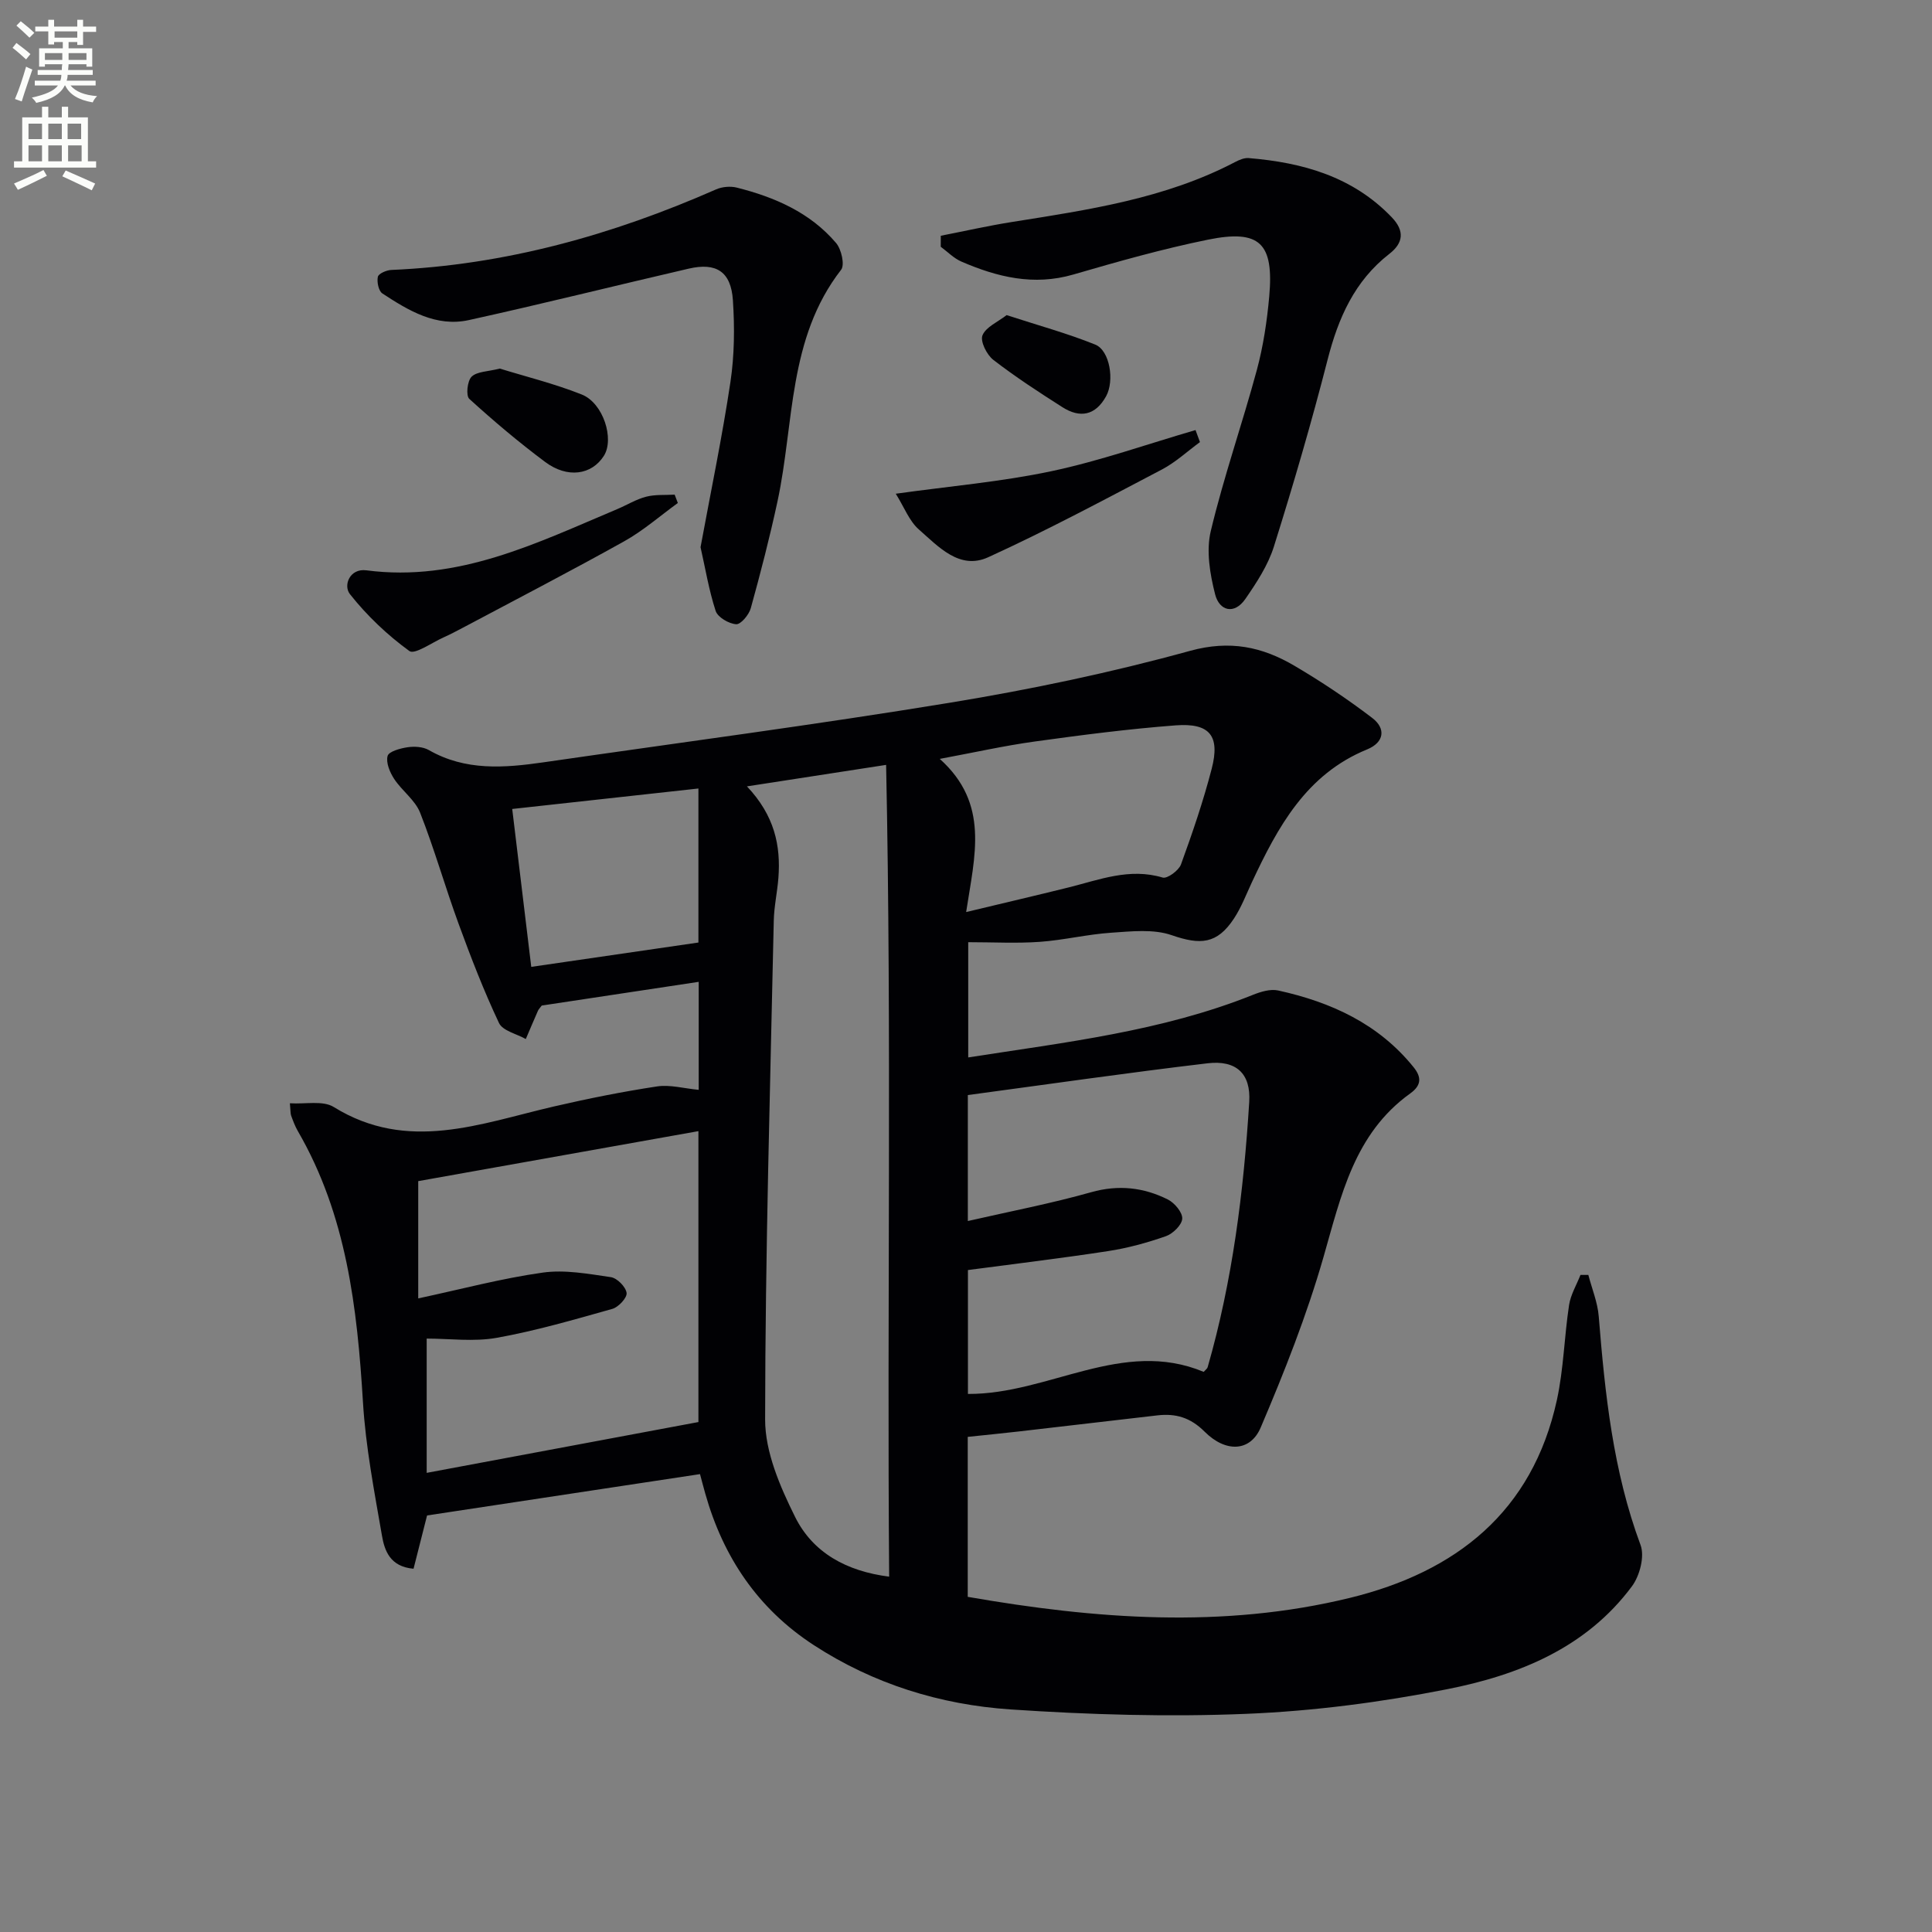
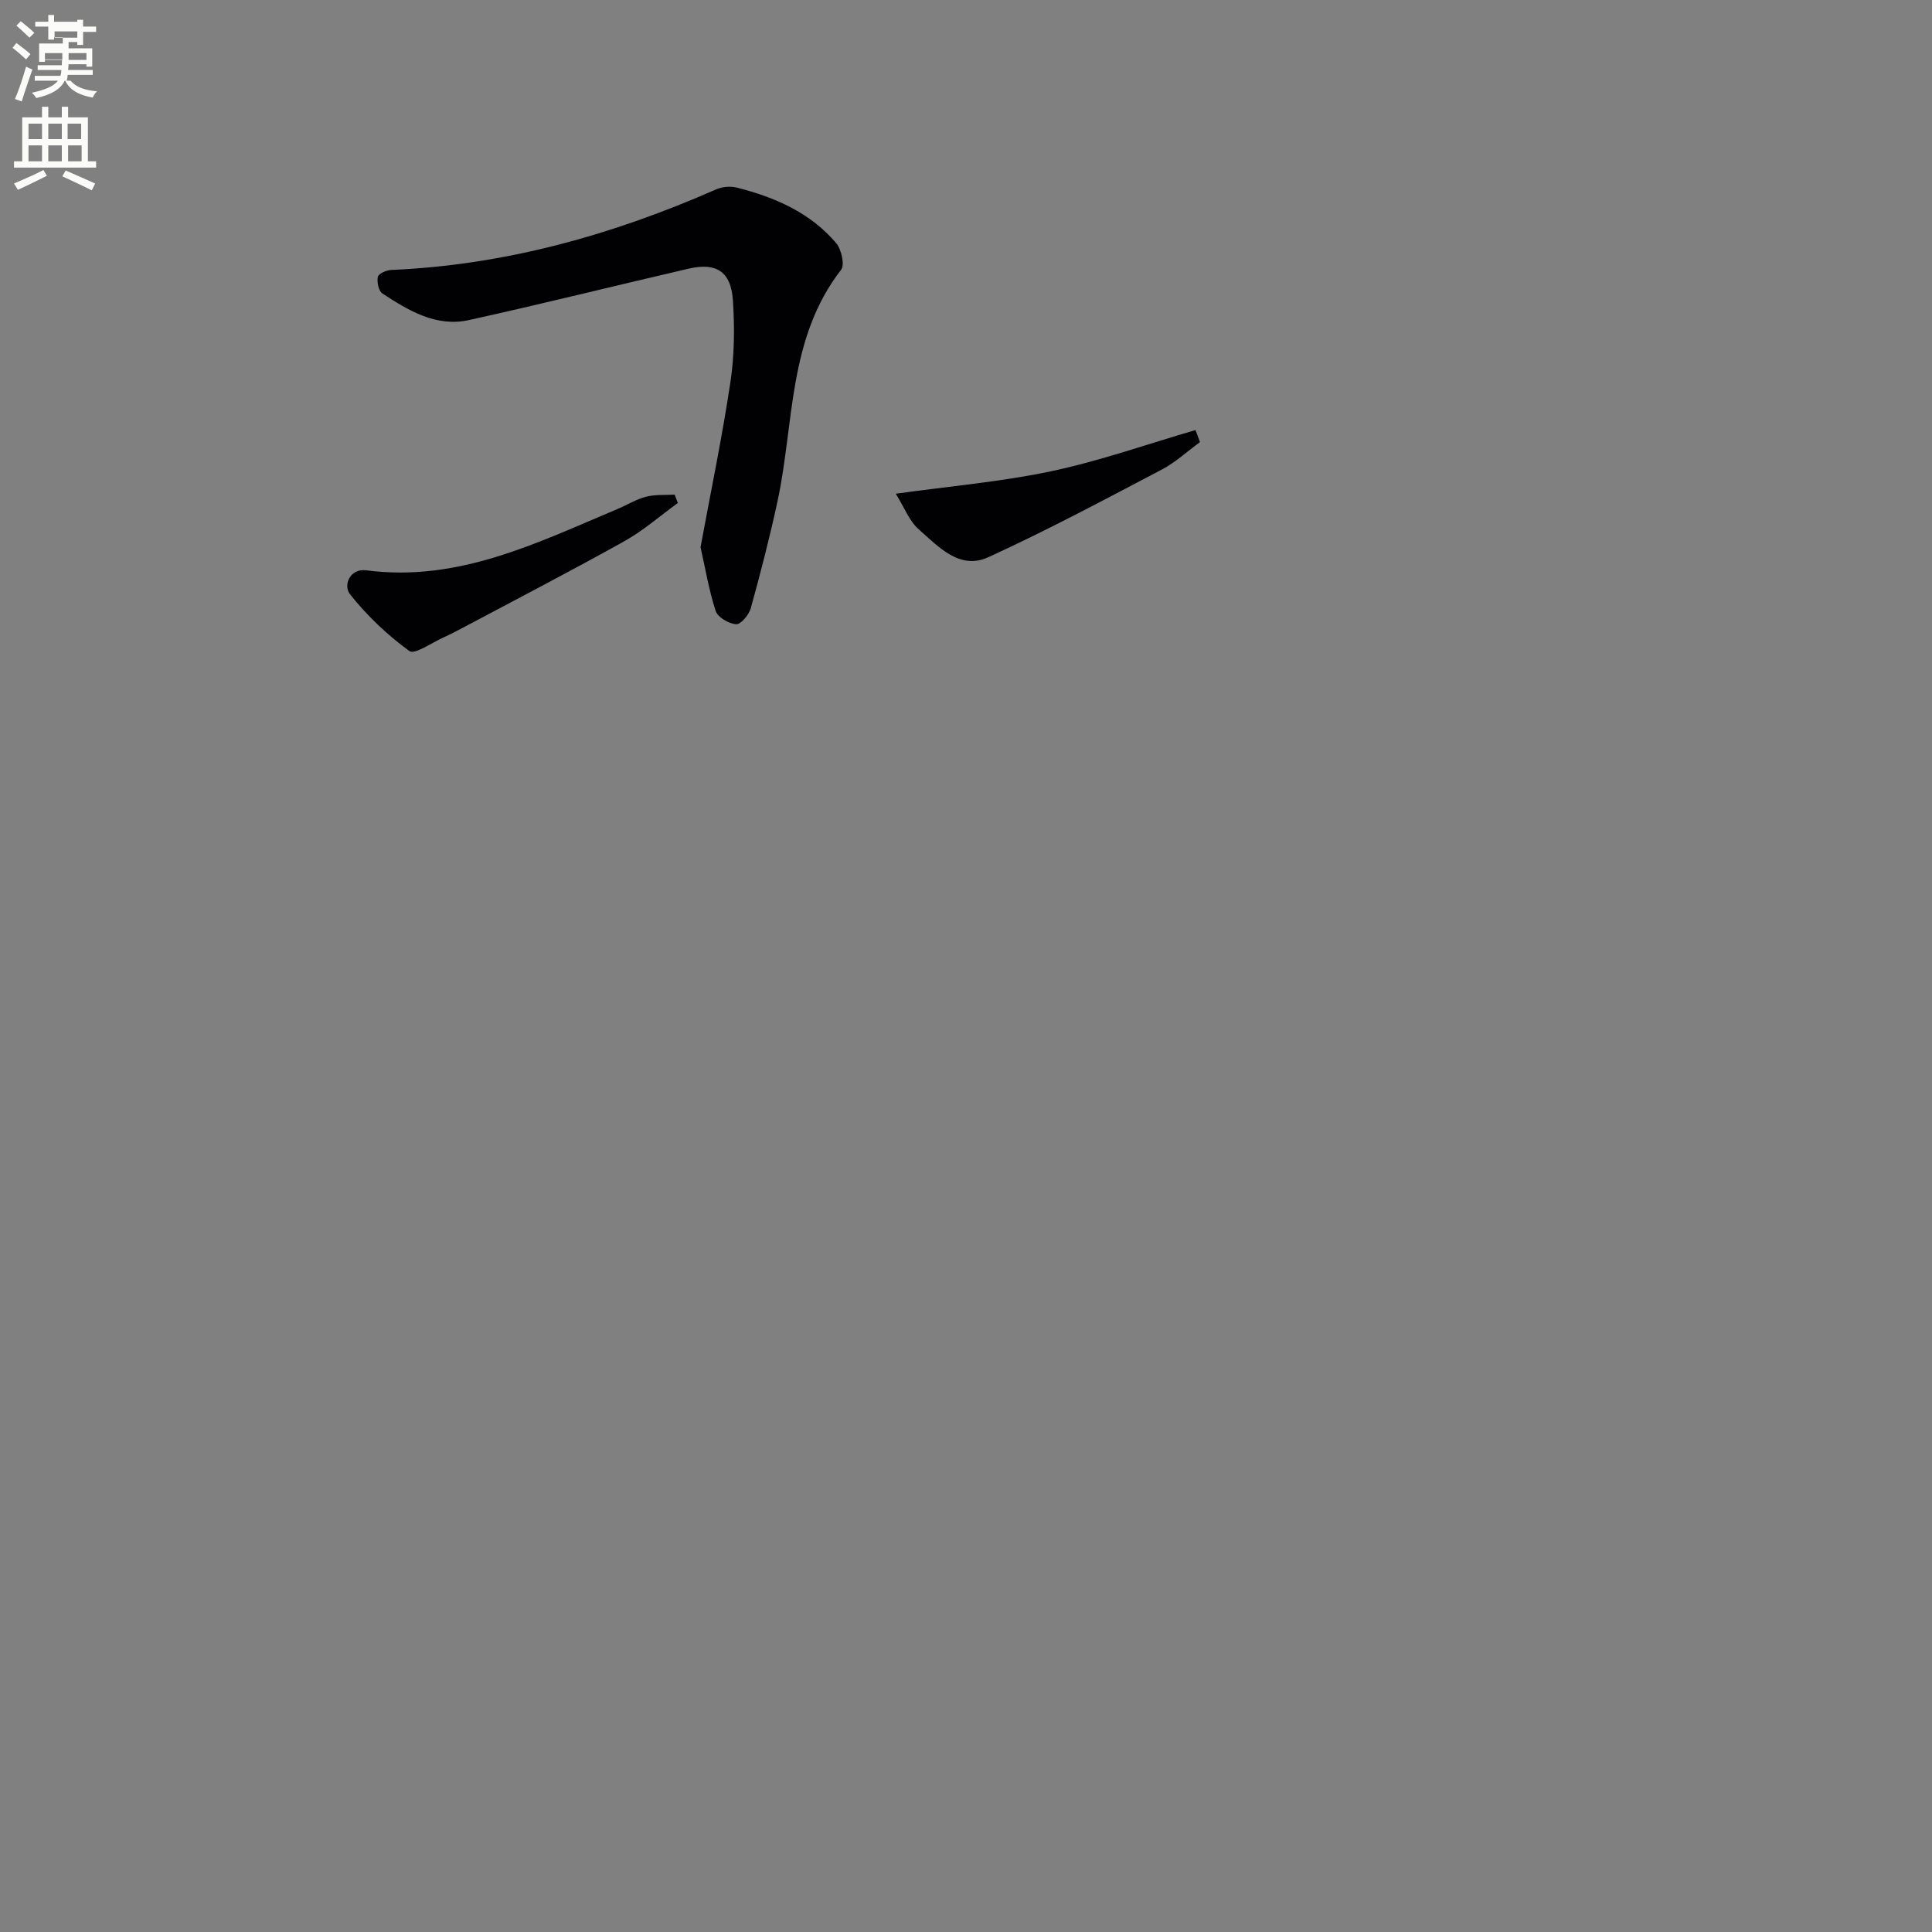
<svg xmlns="http://www.w3.org/2000/svg" enable-background="new 0 0 400 400" viewBox="0 0 400 400">
  <rect x="0" y="0" width="400" height="400" fill="#808080" stroke="none" />
-   <path d="m2.6 9.9.8-1c.9.7 1.9 1.4 2.9 2.3l-.9 1.1c-1.1-1-2-1.8-2.8-2.4zm.5 10.6c.9-2.1 1.6-4.3 2.3-6.7.4.2.8.4 1.3.6-.7 2.1-1.5 4.3-2.2 6.6zm.3-15.2.9-.9c1 .8 2 1.6 2.8 2.4l-1 1c-.9-.9-1.8-1.7-2.7-2.5zm12.6-1.2h1.2v1.4h2.7v1.1h-2.7v2.7h-1.2v-.6h-1.8v1.3h4.9v3.8h-1.2v-.5h-3.7c0 .4-.1.9-.1 1.2h5.1v1h-5.2c0 .5-.1.9-.2 1.2h6v1h-5.2c1.1 1.3 2.9 2 5.5 2.2-.4.4-.7.8-.9 1.3-2.9-.5-4.8-1.6-5.7-3.5h-.1c-.8 1.7-2.7 2.9-5.9 3.6-.2-.4-.6-.8-.9-1.1 2.8-.6 4.6-1.4 5.4-2.5h-4.8v-1h5.3c.1-.3.2-.7.2-1.2h-4.9v-1h5c0-.4 0-.8.1-1.2h-3.6v.5h-1.2v-3.8h4.9v-1.3h-1.8v.5h-1.2v-2.7h-2.7v-1h2.7v-1.4h1.2v1.4h4.8zm-6.7 8.3h3.6c0-.4 0-.9 0-1.4h-3.6zm1.9-4.6h4.8v-1.3h-4.7v1.3zm6.7 3.2h-3.7v1.4h3.7z" fill="#fbfcfa" />
+   <path d="m2.6 9.9.8-1c.9.7 1.9 1.4 2.9 2.3l-.9 1.1c-1.1-1-2-1.8-2.8-2.4zm.5 10.6c.9-2.1 1.6-4.3 2.3-6.7.4.2.8.4 1.3.6-.7 2.1-1.5 4.3-2.2 6.6zm.3-15.2.9-.9c1 .8 2 1.6 2.8 2.4l-1 1c-.9-.9-1.8-1.7-2.7-2.5zm12.6-1.2h1.2v1.4h2.7v1.1h-2.7v2.7h-1.2v-.6h-1.8v1.3h4.9v3.8h-1.2v-.5h-3.7c0 .4-.1.9-.1 1.2h5.1v1h-5.2c0 .5-.1.9-.2 1.2h6h-5.2c1.1 1.3 2.9 2 5.5 2.2-.4.4-.7.8-.9 1.3-2.9-.5-4.8-1.6-5.7-3.5h-.1c-.8 1.7-2.7 2.9-5.9 3.6-.2-.4-.6-.8-.9-1.1 2.8-.6 4.6-1.4 5.4-2.5h-4.8v-1h5.3c.1-.3.2-.7.2-1.2h-4.9v-1h5c0-.4 0-.8.1-1.2h-3.6v.5h-1.2v-3.8h4.9v-1.3h-1.8v.5h-1.2v-2.7h-2.7v-1h2.7v-1.4h1.2v1.4h4.8zm-6.7 8.3h3.6c0-.4 0-.9 0-1.4h-3.6zm1.9-4.6h4.8v-1.3h-4.7v1.3zm6.7 3.2h-3.7v1.4h3.7z" fill="#fbfcfa" />
  <path d="m8.7 22.1h1.3v2.2h2.8v-2.2h1.3v2.2h4.1v9.1h1.7v1.3h-17v-1.3h1.7v-9.1h4.1zm.3 13.1.7 1.2c-1.8.9-3.8 1.9-6 2.9-.2-.4-.5-.8-.8-1.3 2.3-1 4.4-1.9 6.1-2.8zm-3.1-6.4h2.8v-3.2h-2.8zm0 4.6h2.8v-3.3h-2.8zm4.1-4.6h2.8v-3.2h-2.8zm0 4.6h2.8v-3.3h-2.8zm3.6 1.9c2.1.9 4.1 1.8 6.1 2.7l-.7 1.4c-2.2-1.1-4.2-2-6.1-2.9zm3.2-9.7h-2.8v3.2h2.8zm-2.7 7.8h2.8v-3.3h-2.8z" fill="#fbfcfa" />
  <g fill="#010104">
-     <path d="m144.66 225.64c0-6.98 0-13.92 0-22.36-11.04 1.67-21.88 3.31-32.5 4.91-.39.53-.64.76-.77 1.05-.86 1.95-1.69 3.92-2.53 5.88-1.91-1.08-4.79-1.7-5.55-3.32-3.15-6.67-5.82-13.59-8.36-20.53-2.79-7.62-5-15.46-7.97-23.01-1.03-2.62-3.76-4.53-5.37-6.99-.9-1.37-1.74-3.38-1.36-4.76.25-.93 2.63-1.58 4.13-1.8 1.42-.21 3.19-.11 4.4.58 7.58 4.35 15.62 3.71 23.74 2.54 28.1-4.07 56.26-7.76 84.27-12.36 16.68-2.74 33.31-6.23 49.6-10.72 8.25-2.27 14.93-.84 21.61 3.09 5.56 3.27 10.96 6.88 16.09 10.79 2.88 2.19 2.53 5.06-1.05 6.53-12.61 5.15-18.49 16.06-23.84 27.48-1.19 2.55-2.2 5.23-3.74 7.56-3.49 5.29-6.95 5.47-12.87 3.42-3.79-1.32-8.35-.79-12.53-.51-4.95.33-9.85 1.54-14.8 1.89-4.79.34-9.62.07-14.8.07v23.86c20.11-3.14 40.06-5.4 58.9-12.94 1.64-.66 3.66-1.28 5.28-.92 10.95 2.41 20.8 6.9 28.05 15.91 1.63 2.03 1.64 3.72-.72 5.41-11.59 8.32-14.31 21.18-17.96 33.89-3.45 12.02-8.09 23.76-13 35.28-2.14 5.02-7.23 5.23-11.6.86-2.95-2.95-5.99-3.82-9.8-3.38-9.56 1.11-19.13 2.23-28.69 3.33-3.43.39-6.86.73-10.56 1.12v33.12c26.43 4.6 52.8 6.63 79.1.22 21.99-5.37 37.8-17.8 42.87-40.94 1.41-6.44 1.53-13.15 2.53-19.7.33-2.15 1.55-4.16 2.36-6.23h1.63c.74 2.86 1.92 5.68 2.15 8.57 1.3 16.08 2.96 32.03 8.66 47.35.88 2.35-.17 6.37-1.78 8.54-9.5 12.79-23.51 18.41-38.35 21.33-13.63 2.69-27.57 4.51-41.44 5.08-16.25.67-32.62.18-48.87-.91-14.53-.98-28.37-5.26-40.77-13.34-11.55-7.53-18.72-18.2-22.43-31.34-.4-1.4-.76-2.82-1.09-4.04-19.01 2.88-37.66 5.7-56.51 8.56-.87 3.42-1.83 7.2-2.8 11.03-4.89-.42-6.02-3.79-6.55-6.91-1.58-9.14-3.36-18.31-3.92-27.54-1.19-19.57-3.4-38.76-13.48-56.15-.58-1-.99-2.11-1.39-3.2-.16-.44-.11-.96-.26-2.57 3.22.21 6.83-.62 9.07.77 15.34 9.5 30.38 3.41 45.56-.1 7.08-1.64 14.22-3.07 21.4-4.16 2.66-.4 5.54.42 8.61.71zm9.99-62.83c5.7 6.04 7.02 12.23 6.51 18.94-.23 2.98-.9 5.93-.96 8.91-.74 34.4-1.76 68.81-1.79 103.22-.01 6.75 3.09 13.91 6.2 20.17 3.69 7.44 10.66 11.26 19.48 12.38-.45-56.11.54-111.67-.63-168.07-10.17 1.56-18.99 2.93-28.81 4.45zm-10.05 131.61c0-19.43 0-39.51 0-60.23-19.57 3.49-38.71 6.91-58.01 10.35v24.28c8.96-1.92 17.29-4.15 25.76-5.34 4.58-.65 9.45.26 14.12.94 1.3.19 3.08 2 3.26 3.26.14.99-1.67 2.95-2.95 3.31-7.92 2.23-15.85 4.54-23.93 5.99-4.75.85-9.78.16-14.51.16v27.8c18.88-3.53 37.37-6.99 56.26-10.52zm104.61-10.39c.41-.46.74-.67.82-.96 5.16-17.95 7.46-36.38 8.61-54.94.36-5.86-2.7-8.68-8.6-7.99-16.56 1.96-33.07 4.35-49.66 6.58v26.08c8.84-2.02 17.27-3.63 25.51-5.96 5.67-1.6 10.87-1.01 15.9 1.5 1.39.7 3.05 2.67 2.98 3.97s-1.93 3.12-3.38 3.63c-3.89 1.36-7.93 2.47-12 3.09-9.61 1.48-19.28 2.63-28.99 3.92v25.65c16.72.1 31.96-11.59 48.81-4.57zm-49.18-95.2c7.53-1.81 14.37-3.4 21.18-5.09 6.4-1.59 12.64-4.11 19.51-2.05.95.28 3.33-1.46 3.79-2.72 2.37-6.51 4.62-13.1 6.36-19.81 1.77-6.82-.4-9.52-7.48-8.98-9.74.74-19.46 2-29.14 3.34-6.37.88-12.67 2.3-19.68 3.6 10.35 9.3 7.24 19.99 5.46 31.71zm-93.98-21.34c1.34 11.14 2.61 21.63 3.94 32.69 11.49-1.67 22.82-3.32 34.61-5.04 0-9.63 0-20.67 0-31.89-13 1.42-25.66 2.82-38.55 4.24z" />
-     <path d="m194.78 48.81c4.87-.95 9.72-2.05 14.61-2.83 15.88-2.53 31.8-4.83 46.32-12.43.86-.45 1.9-.9 2.82-.82 11.17.92 21.54 3.82 29.63 12.27 2.69 2.81 2.39 5.31-.51 7.56-7.2 5.6-10.57 13.26-12.78 21.89-3.33 13-7.1 25.9-11.12 38.7-1.21 3.86-3.57 7.46-5.9 10.84-2.31 3.35-5.39 2.49-6.27-.93-1.07-4.19-1.88-8.99-.91-13.07 2.68-11.25 6.53-22.22 9.55-33.4 1.33-4.94 2.1-10.09 2.56-15.2.99-11.06-1.94-13.95-12.68-11.77-9.4 1.91-18.67 4.54-27.89 7.22-8.19 2.38-15.74.53-23.16-2.68-1.58-.68-2.86-2.03-4.28-3.07 0-.76 0-1.52.01-2.28z" />
    <path d="m145.04 113.29c2.16-11.71 4.5-22.91 6.19-34.21.83-5.55.88-11.3.51-16.91-.39-5.92-3.42-7.88-9.15-6.55-15.18 3.51-30.3 7.3-45.52 10.65-6.78 1.49-12.5-1.97-17.91-5.52-.78-.51-1.16-2.38-.93-3.44.15-.67 1.79-1.38 2.78-1.42 23.55-1.01 45.79-7.24 67.25-16.68 1.25-.55 2.96-.7 4.28-.37 7.86 1.98 15.19 5.16 20.56 11.47 1.1 1.29 1.84 4.53 1.04 5.55-11.04 14.21-9.68 31.71-13.16 47.91-1.6 7.44-3.51 14.82-5.54 22.16-.38 1.36-2.07 3.38-3.03 3.31-1.52-.11-3.8-1.43-4.24-2.75-1.41-4.33-2.15-8.88-3.13-13.2z" />
    <path d="m140.34 104.14c-3.69 2.67-7.16 5.73-11.11 7.93-11.02 6.15-22.24 11.96-33.39 17.89-1.32.7-2.65 1.4-4.01 2.01-2.41 1.07-5.97 3.62-7.07 2.82-4.57-3.32-8.8-7.34-12.31-11.78-1.42-1.79-.06-5.39 3.41-4.93 19.01 2.49 35.33-5.69 51.97-12.69 1.99-.84 3.88-2.02 5.94-2.55 1.88-.49 3.93-.31 5.91-.43.22.58.44 1.15.66 1.73z" />
    <path d="m248.44 91.53c-2.61 1.91-5.04 4.18-7.87 5.67-11.9 6.24-23.76 12.6-35.97 18.17-5.92 2.71-10.32-2.21-14.35-5.74-2-1.75-3.04-4.61-4.79-7.41 11.23-1.57 21.88-2.47 32.25-4.67 10.08-2.14 19.88-5.62 29.81-8.51.3.84.61 1.67.92 2.49z" />
-     <path d="m103.48 76.31c5.36 1.66 11.32 3.12 16.97 5.37 4.47 1.78 6.78 9.22 4.58 12.69-2.52 3.97-7.55 4.73-12.18 1.26-5.45-4.07-10.66-8.47-15.69-13.05-.73-.66-.41-3.73.48-4.59 1.12-1.09 3.33-1.04 5.84-1.68z" />
-     <path d="m208.41 65.24c6.51 2.12 12.56 3.77 18.34 6.1 3.05 1.23 4.02 7.51 2.26 10.69-2.21 4.01-5.4 4.6-9.07 2.26-4.87-3.1-9.72-6.26-14.28-9.78-1.36-1.05-2.75-3.84-2.25-5.08.71-1.74 3.17-2.76 5-4.19z" />
  </g>
</svg>